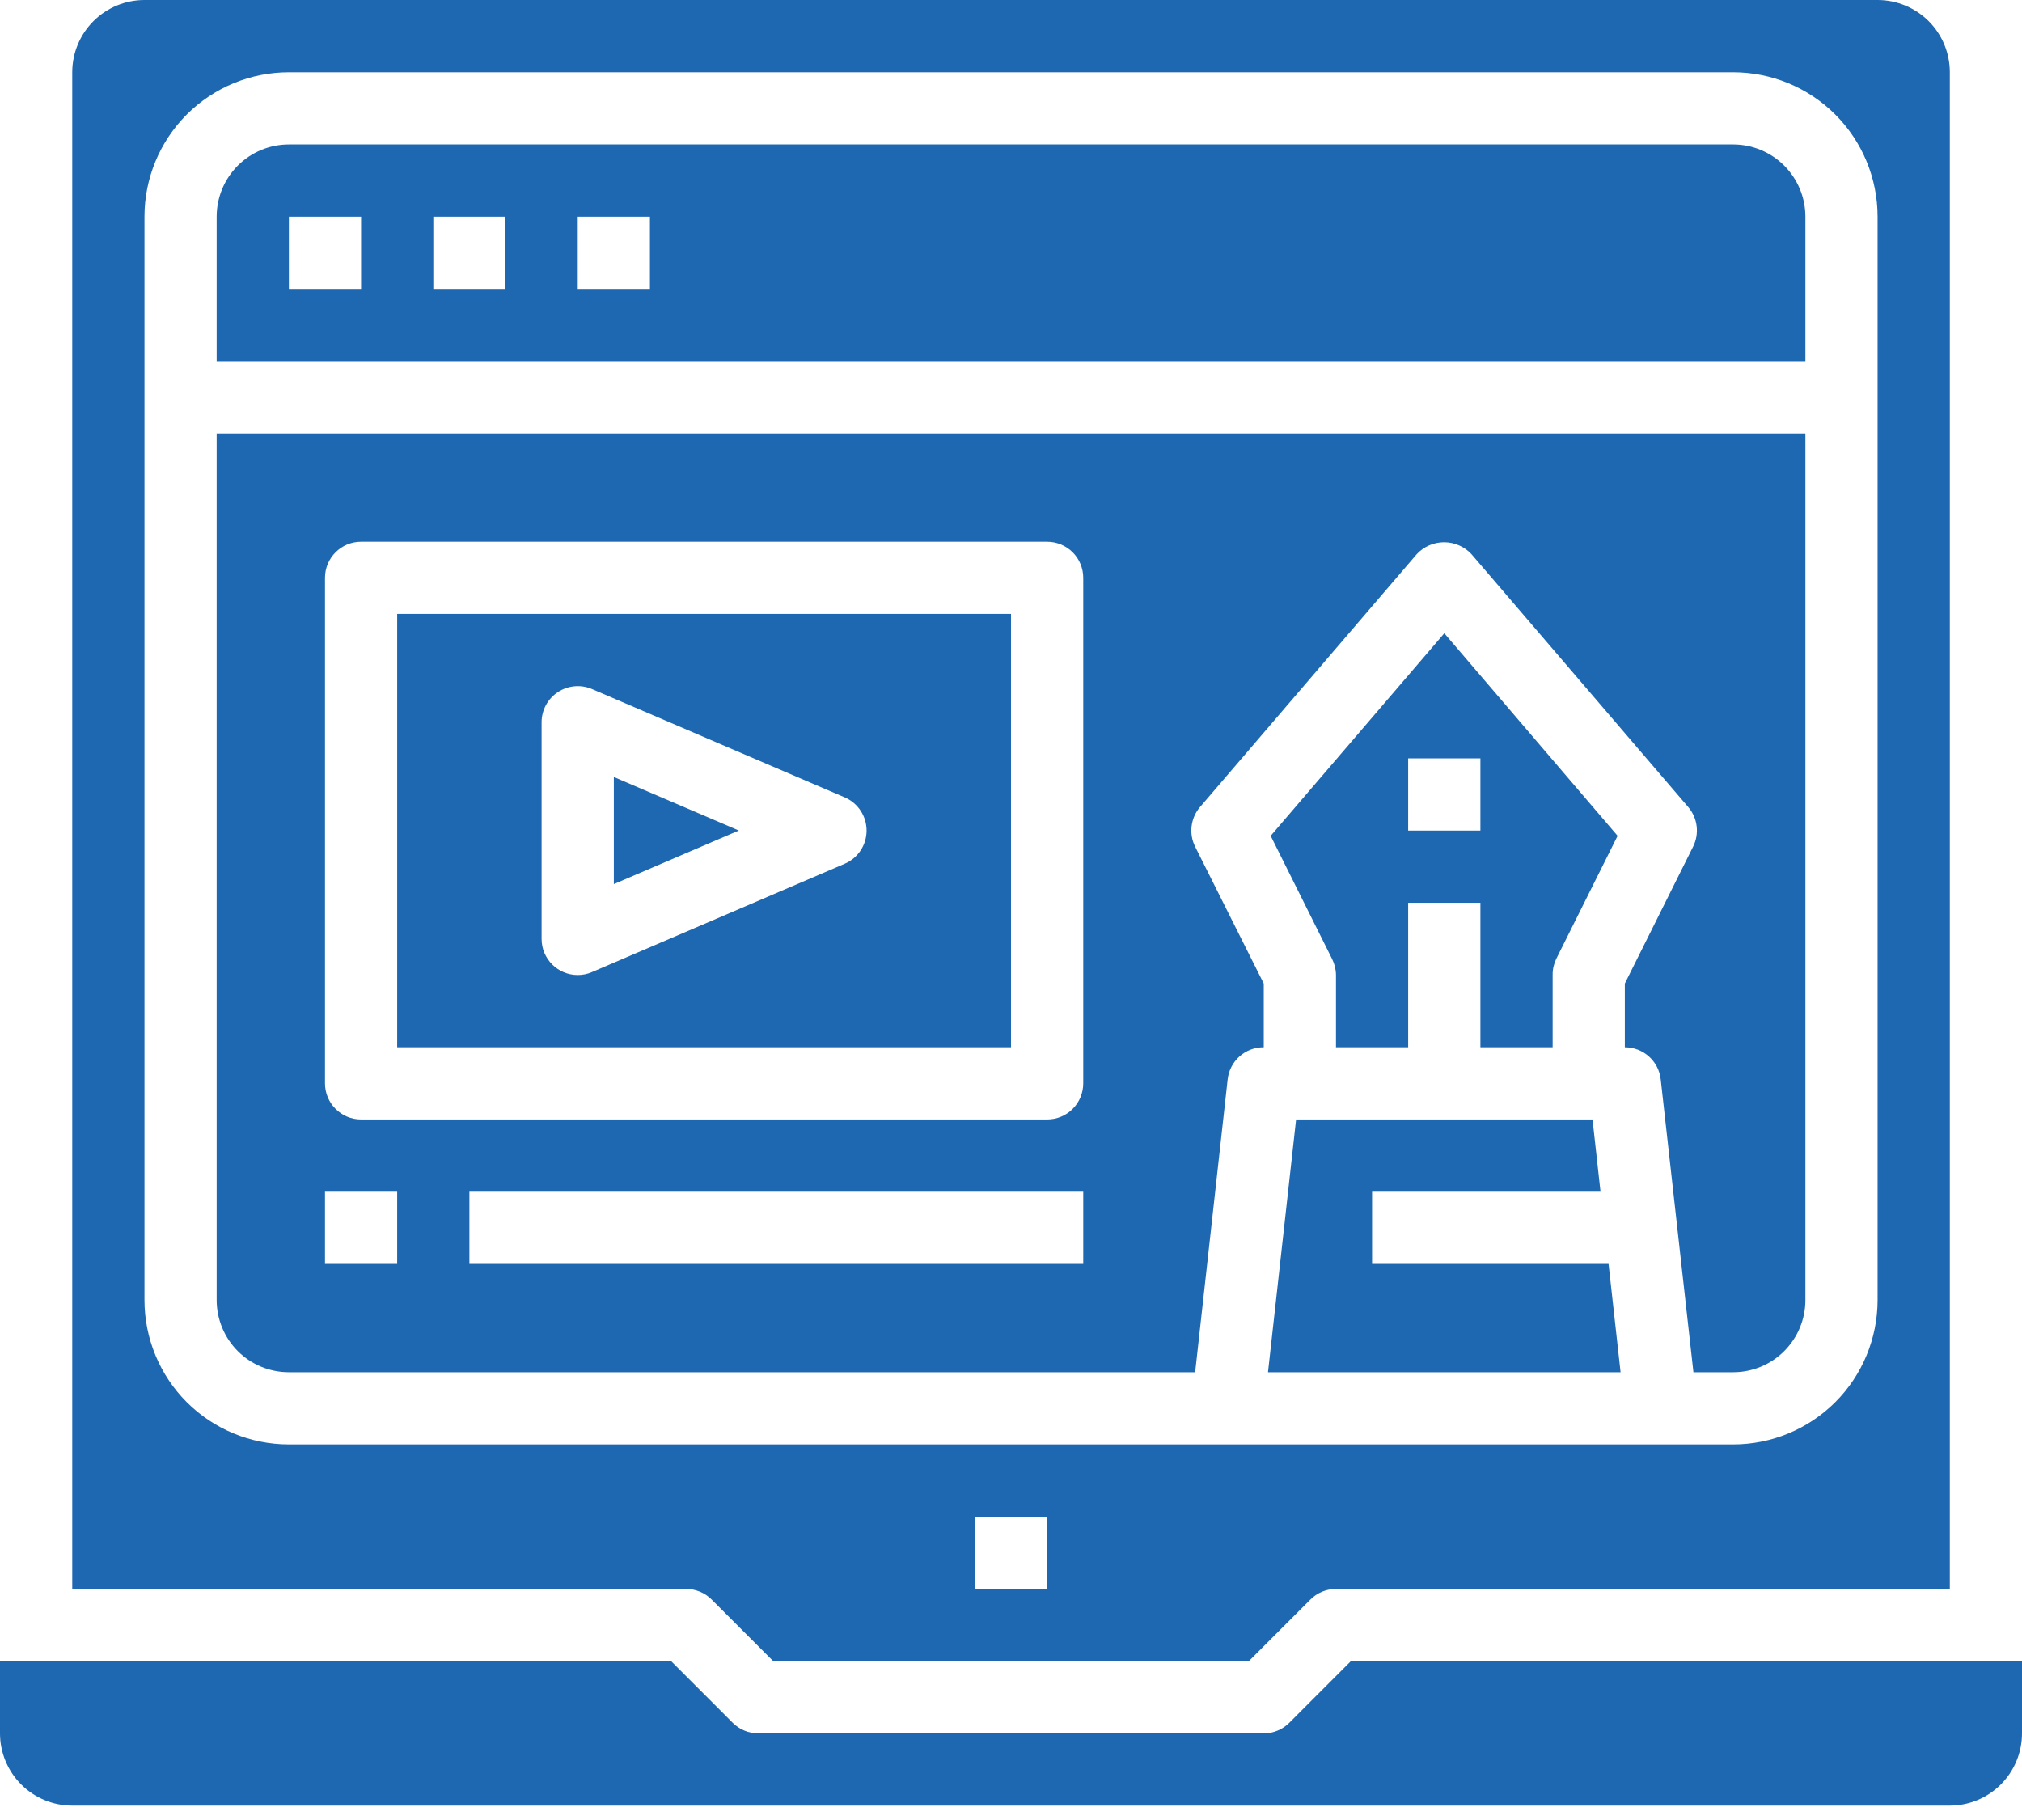
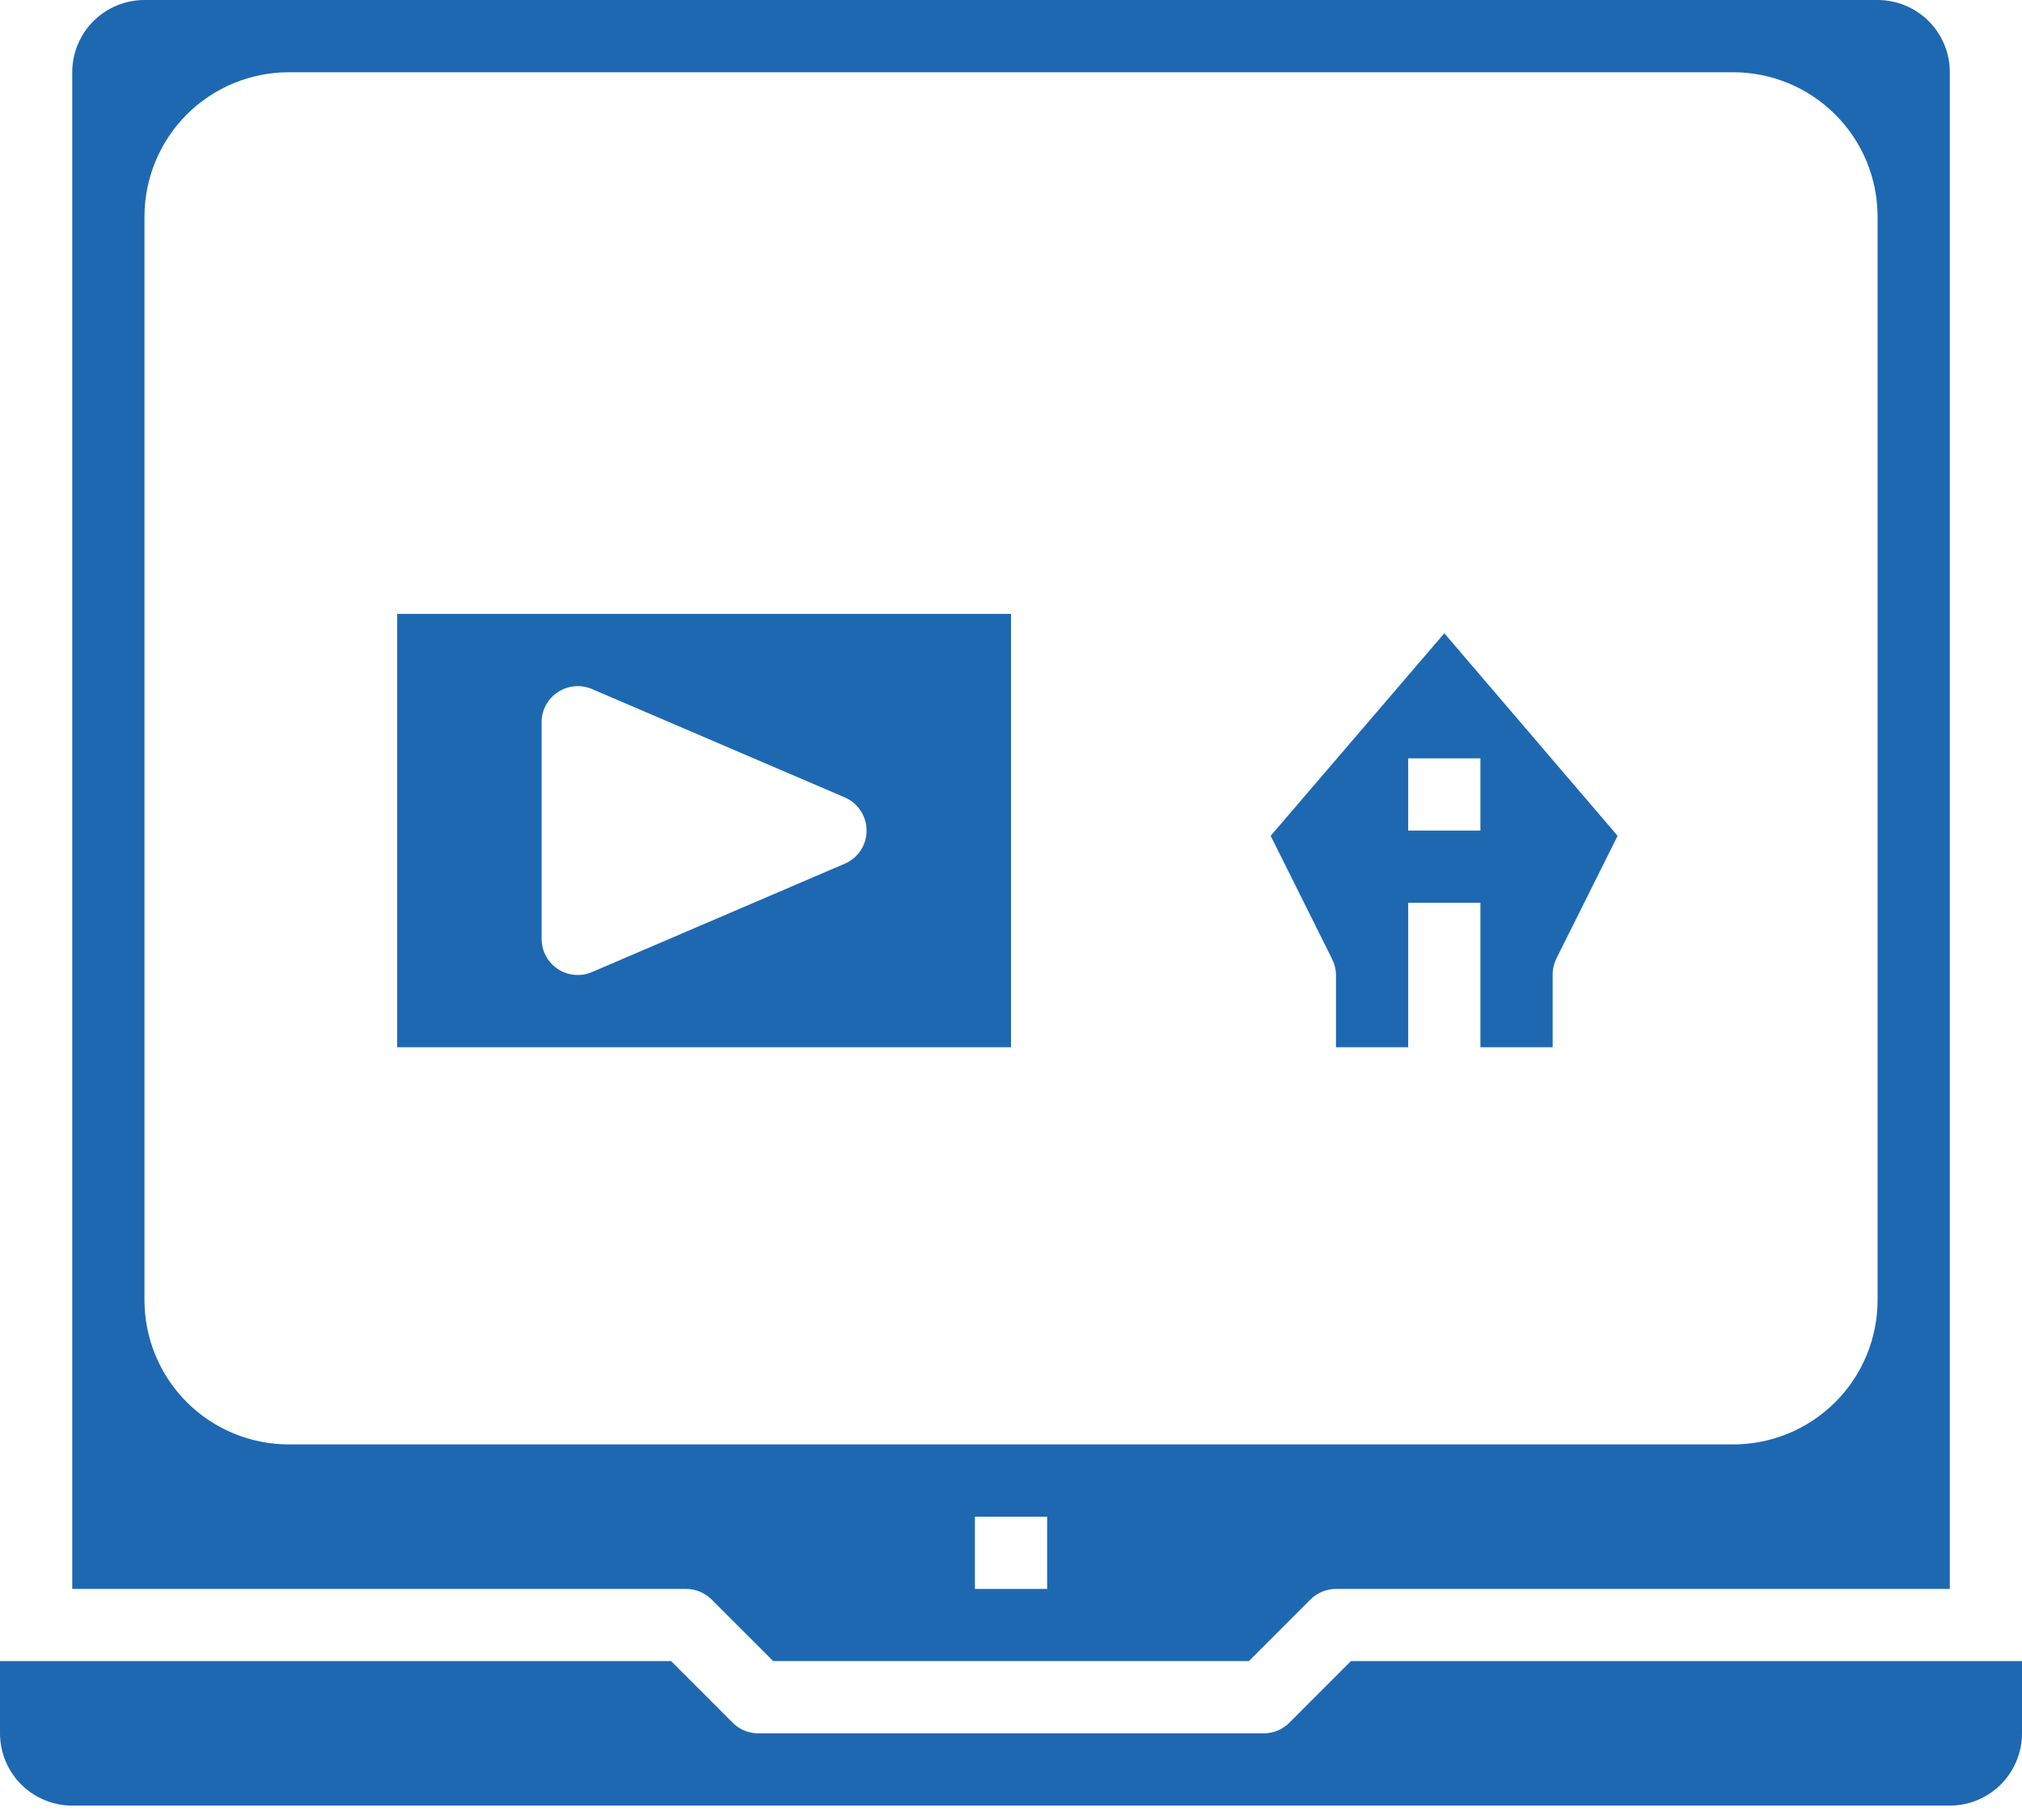
<svg xmlns="http://www.w3.org/2000/svg" width="40" height="36" viewBox="0 0 40 36" fill="none">
-   <path d="M35.715 4.286C35.715 3.907 35.564 3.544 35.296 3.276C35.028 3.008 34.665 2.857 34.286 2.857H5.715C5.336 2.857 4.972 3.008 4.704 3.276C4.436 3.544 4.286 3.907 4.286 4.286V7.143H35.715V4.286ZM7.143 5.715H5.715V4.286H7.143V5.715ZM10 5.715H8.572V4.286H10V5.715ZM12.857 5.715H11.429V4.286H12.857V5.715Z" fill="#1E68B2" />
  <path d="M26.724 32.857L25.505 34.077H25.505C25.371 34.211 25.189 34.286 25 34.286H15C14.811 34.286 14.629 34.211 14.495 34.077L13.276 32.857H0V34.286C0 34.665 0.151 35.028 0.418 35.296C0.686 35.564 1.05 35.715 1.429 35.715H38.571C38.95 35.715 39.314 35.564 39.582 35.296C39.849 35.028 40 34.665 40 34.286V32.857H26.724Z" fill="#1E68B2" />
  <path d="M7.857 20.715H20V12.143H7.857V20.715ZM10.714 14.286C10.714 14.046 10.835 13.822 11.036 13.69C11.236 13.558 11.49 13.535 11.71 13.629L16.71 15.772C16.973 15.885 17.143 16.143 17.143 16.429C17.143 16.715 16.973 16.973 16.71 17.085L11.71 19.228C11.621 19.267 11.526 19.286 11.429 19.286C11.034 19.286 10.714 18.966 10.714 18.572V14.286Z" fill="#1E68B2" />
-   <path d="M27.143 25V23.572H31.662L31.504 22.143H25.64L25.084 27.143H32.059L31.821 25H27.143Z" fill="#1E68B2" />
  <path d="M30.715 20.715V19.286C30.713 19.175 30.738 19.066 30.786 18.967L32 16.533L28.572 12.526L25.137 16.533L26.351 18.967C26.401 19.066 26.428 19.175 26.429 19.286V20.715H27.857V17.857H29.286V20.715H30.715ZM27.857 16.429V15H29.286V16.429H27.857Z" fill="#1E68B2" />
-   <path d="M12.143 15.369V17.488L14.615 16.428L12.143 15.369Z" fill="#1E68B2" />
-   <path d="M25 20.715V19.455L23.643 16.748V16.748C23.514 16.491 23.553 16.181 23.74 15.962L28.026 10.962C28.165 10.811 28.362 10.725 28.568 10.725C28.774 10.725 28.971 10.811 29.11 10.962L33.396 15.962C33.584 16.181 33.622 16.491 33.493 16.748L32.143 19.455V20.715C32.507 20.715 32.813 20.988 32.853 21.351L33.5 27.143H34.286C34.665 27.143 35.028 26.993 35.296 26.725C35.564 26.457 35.715 26.093 35.715 25.715V8.572H4.286V25.715C4.286 26.093 4.436 26.457 4.704 26.725C4.972 26.993 5.336 27.143 5.715 27.143H23.643L24.286 21.351C24.326 20.987 24.634 20.712 25 20.715L25 20.715ZM7.857 25H6.429V23.572H7.857V25ZM21.429 25H9.286V23.572H21.429V25ZM21.429 21.429C21.429 21.618 21.354 21.8 21.22 21.934C21.086 22.068 20.904 22.143 20.715 22.143H7.143C6.749 22.143 6.429 21.823 6.429 21.429V11.429C6.429 11.034 6.749 10.715 7.143 10.715H20.715C20.904 10.715 21.086 10.79 21.22 10.924C21.354 11.058 21.429 11.239 21.429 11.429V21.429Z" fill="#1E68B2" />
+   <path d="M12.143 15.369L14.615 16.428L12.143 15.369Z" fill="#1E68B2" />
  <path d="M14.077 31.638L15.296 32.857H24.705L25.924 31.638H25.924C26.058 31.504 26.24 31.429 26.429 31.429H38.572V1.429C38.572 1.05 38.422 0.686 38.154 0.418C37.886 0.151 37.522 0 37.144 0H2.858C2.479 0 2.115 0.151 1.848 0.418C1.58 0.686 1.429 1.05 1.429 1.429V31.429H13.572C13.761 31.429 13.943 31.504 14.077 31.638H14.077ZM20.715 31.429H19.286V30H20.715V31.429ZM2.858 25.714V4.286C2.858 3.528 3.159 2.801 3.694 2.265C4.23 1.73 4.957 1.429 5.715 1.429H34.286C35.044 1.429 35.77 1.73 36.306 2.265C36.842 2.801 37.143 3.528 37.143 4.286V25.714C37.143 26.472 36.842 27.199 36.306 27.735C35.77 28.27 35.044 28.571 34.286 28.571H5.715C4.957 28.571 4.23 28.27 3.694 27.735C3.159 27.199 2.858 26.472 2.858 25.714Z" fill="#1E68B2" />
</svg>